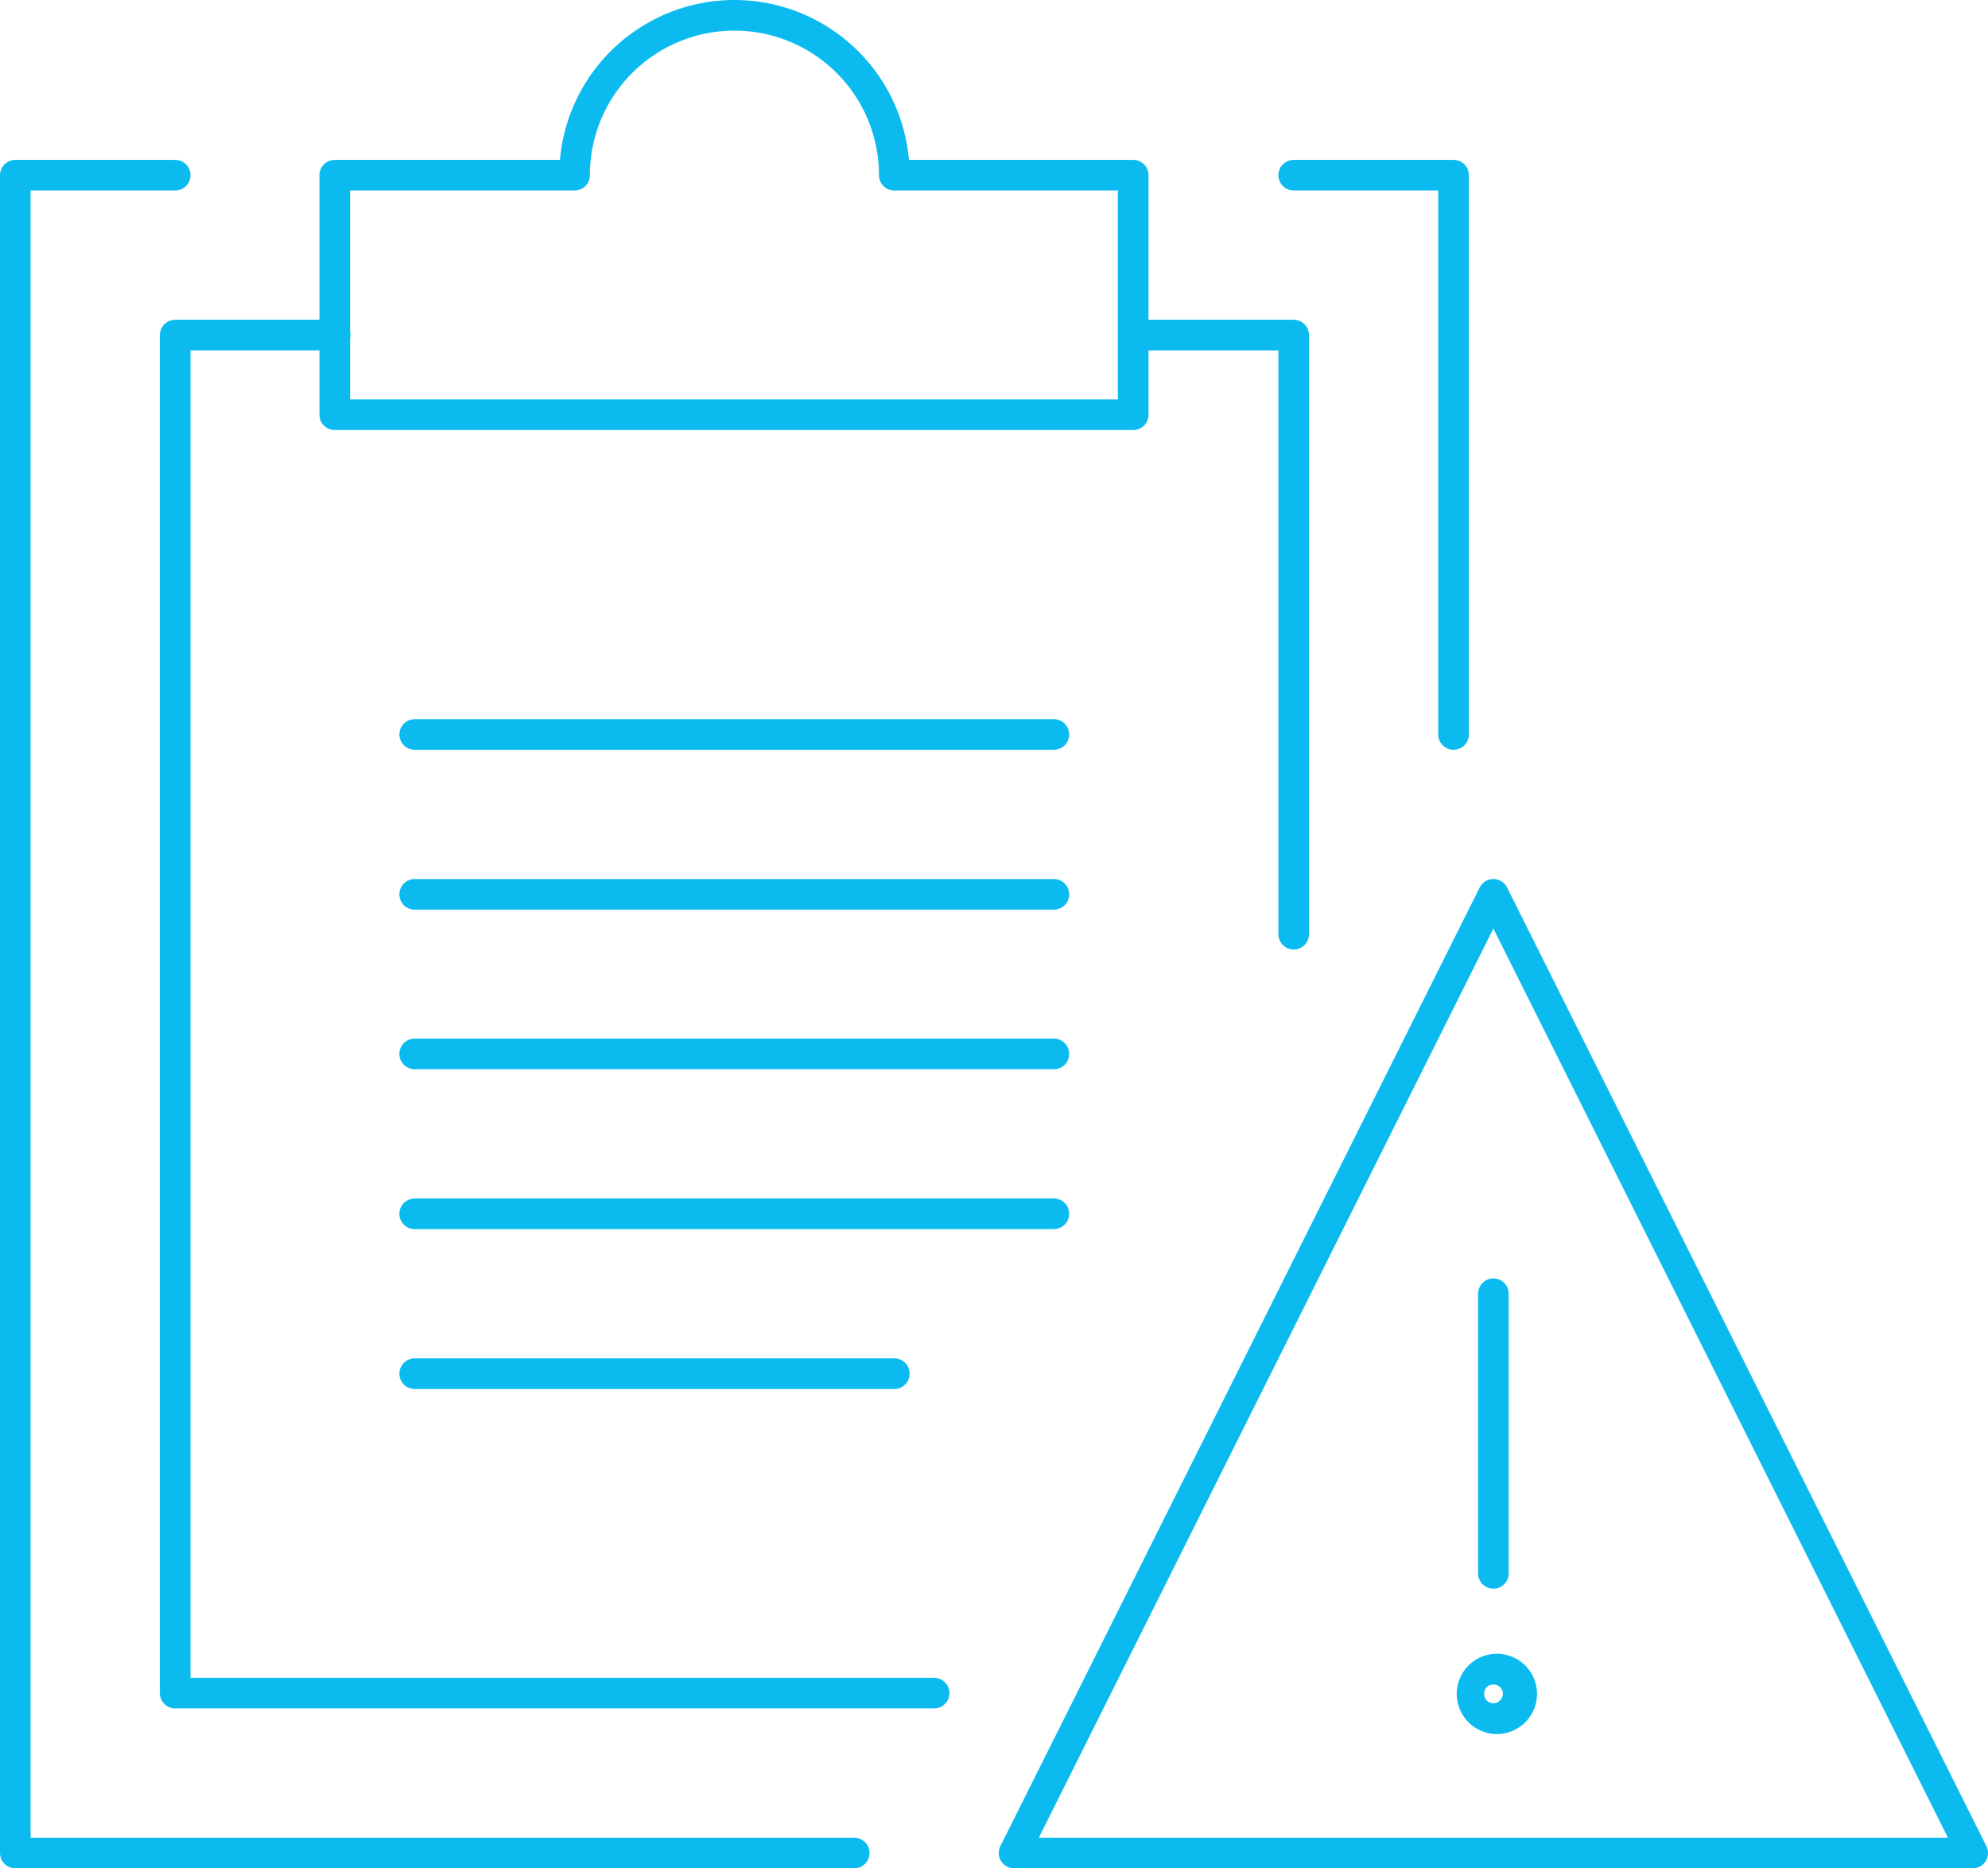
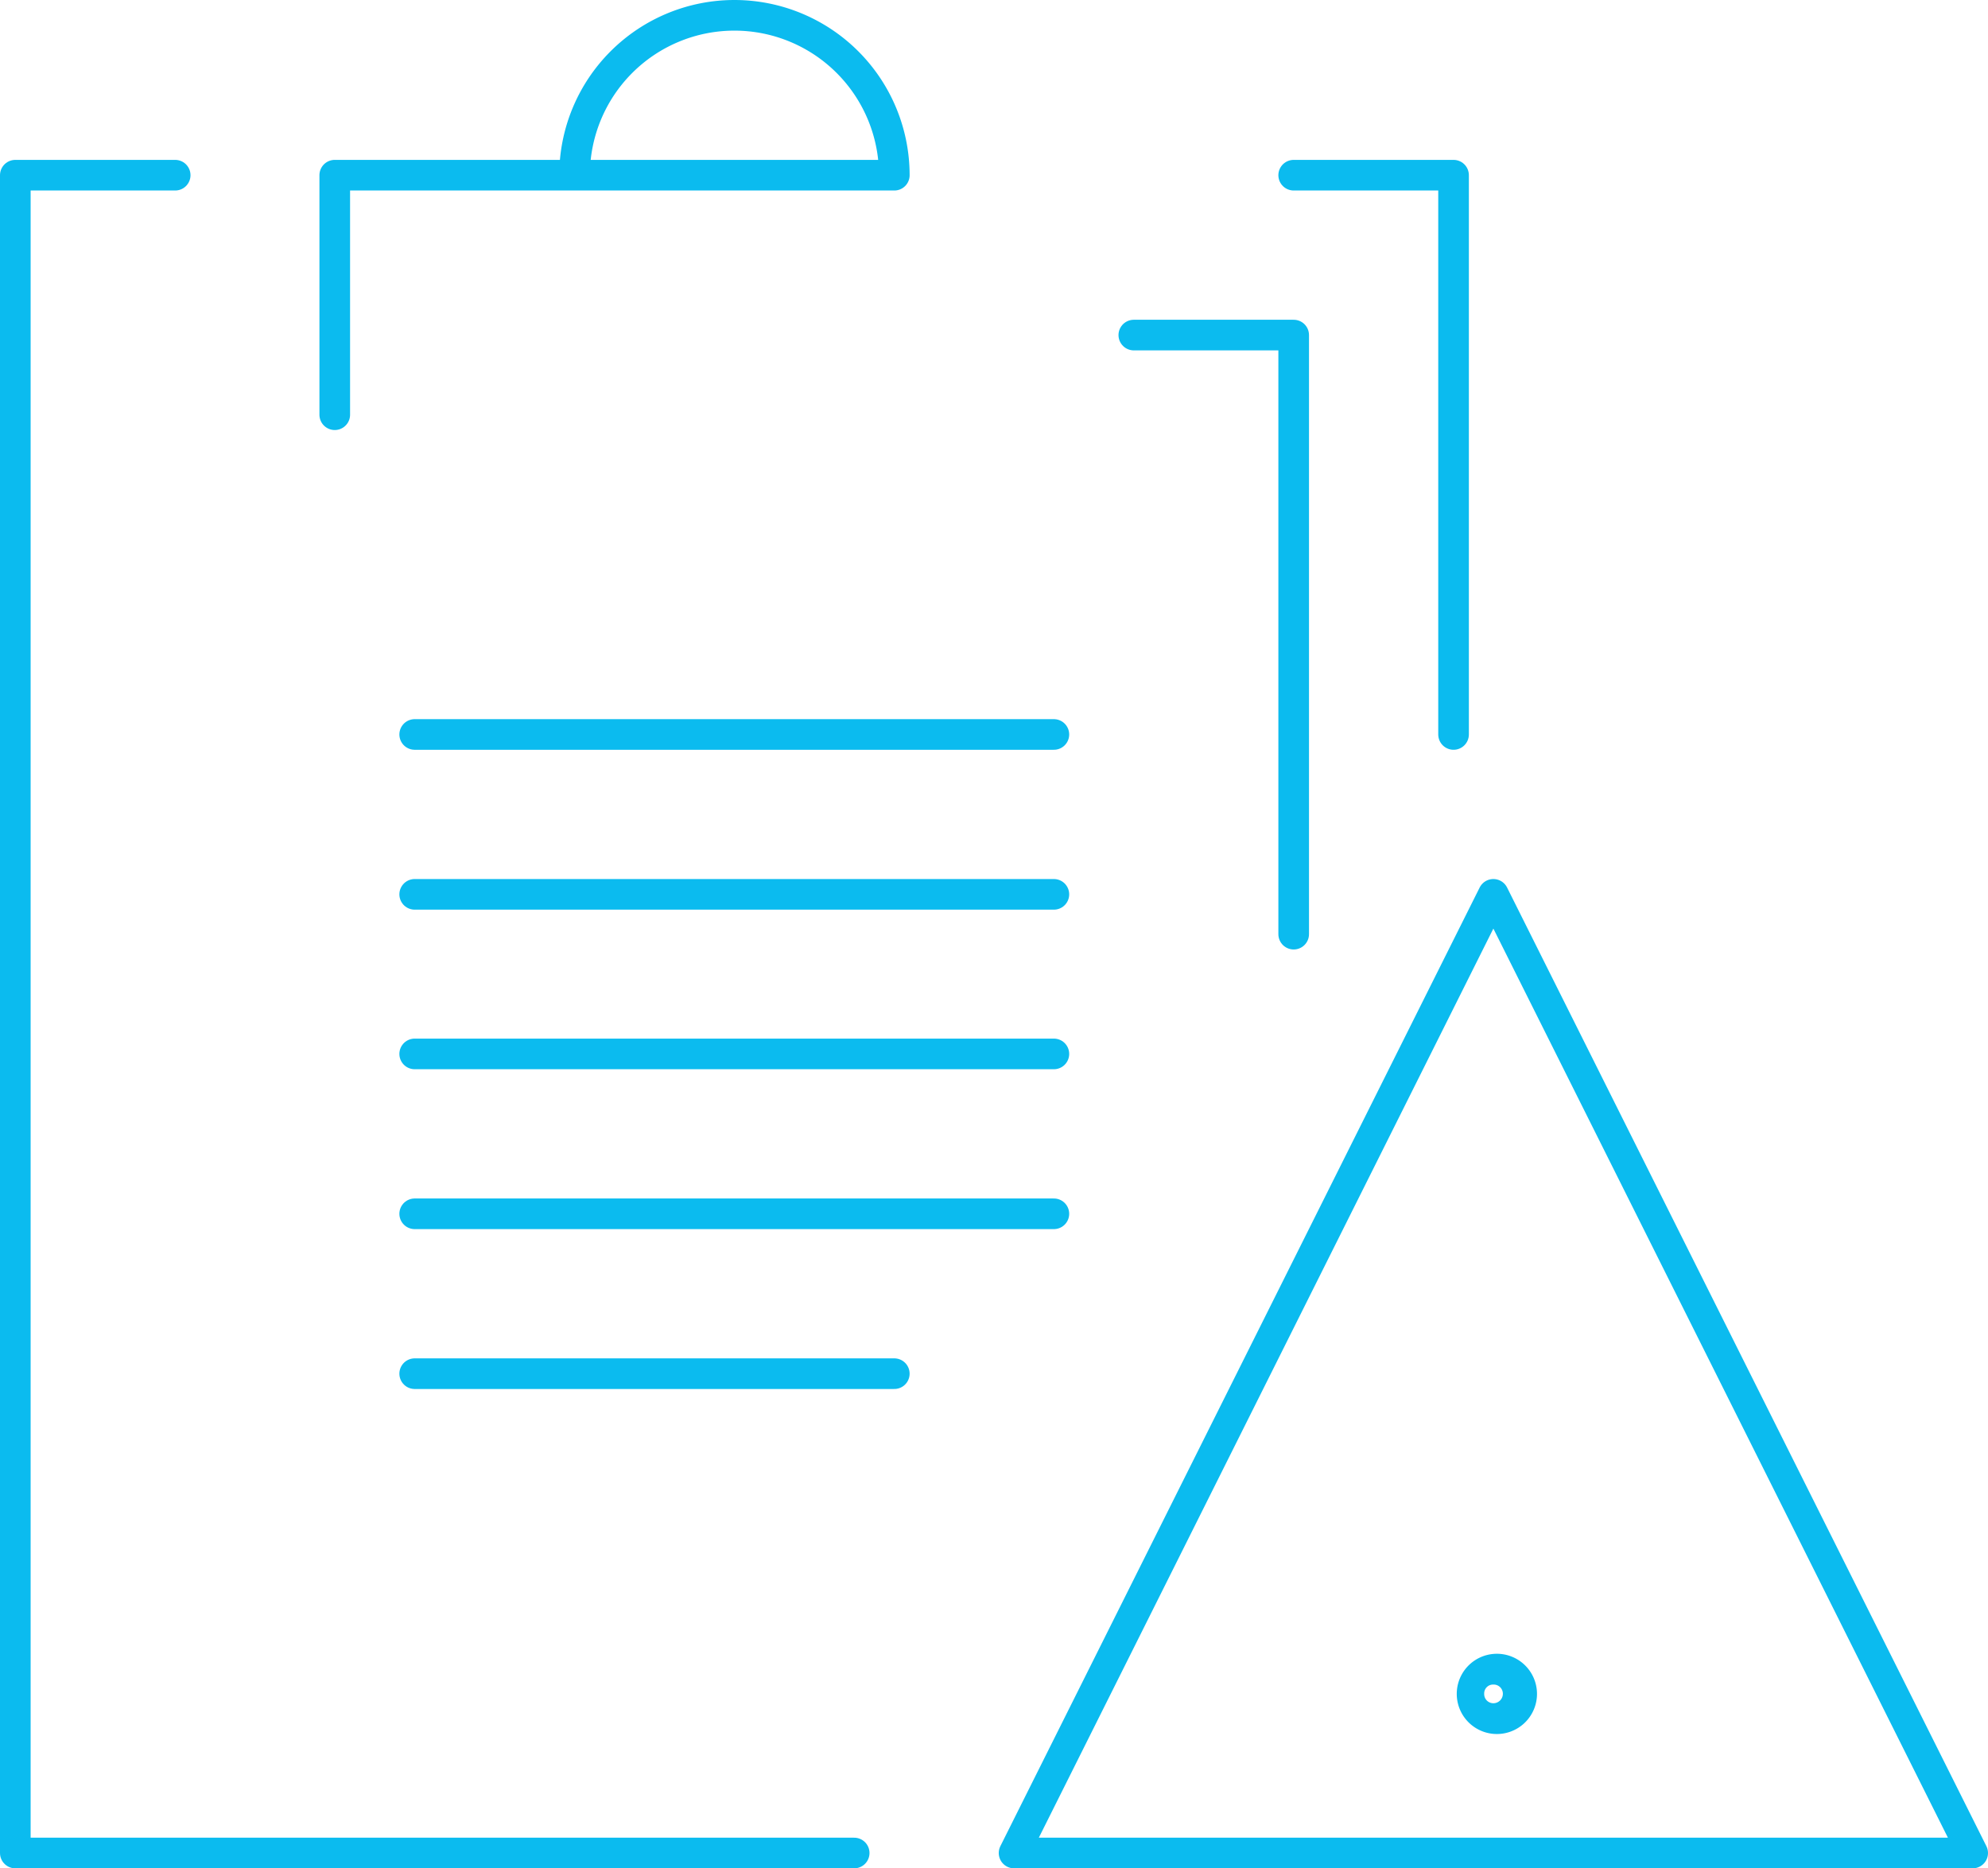
<svg xmlns="http://www.w3.org/2000/svg" viewBox="0 0 64.91 61">
  <defs>
    <style>.cls-1{fill:none;stroke:#0bbbef;stroke-linecap:round;stroke-linejoin:round;}.cls-2{fill:#0bbbef;}</style>
  </defs>
  <title>Asset 1</title>
  <g id="Layer_2" data-name="Layer 2">
    <g id="Content">
      <polyline class="cls-1" points="27.89 60.5 0.5 60.5 0.5 5.72 5.72 5.72" />
      <polyline class="cls-1" points="42.24 5.72 47.46 5.72 47.46 23.98" />
-       <path class="cls-1" d="M29.2,5.72a5.22,5.22,0,1,0-10.44,0H10.93v7.82H37V5.72Z" />
+       <path class="cls-1" d="M29.2,5.72a5.22,5.22,0,1,0-10.44,0H10.93v7.82V5.72Z" />
      <polyline class="cls-1" points="42.24 30.5 42.24 10.94 37.02 10.94" />
-       <polyline class="cls-1" points="10.94 10.94 5.72 10.94 5.72 55.28 30.5 55.28" />
      <line class="cls-1" x1="13.54" y1="23.98" x2="34.41" y2="23.98" />
      <line class="cls-1" x1="13.54" y1="29.2" x2="34.41" y2="29.2" />
      <line class="cls-1" x1="13.54" y1="34.41" x2="34.41" y2="34.41" />
      <line class="cls-1" x1="13.54" y1="39.63" x2="34.41" y2="39.63" />
      <line class="cls-1" x1="13.54" y1="44.85" x2="29.2" y2="44.85" />
      <polygon class="cls-1" points="33.11 60.5 64.41 60.5 48.76 29.2 33.11 60.5" />
-       <line class="cls-1" x1="48.76" y1="42.24" x2="48.76" y2="51.37" />
      <path class="cls-2" d="M48.76,55a.3.3,0,0,1,.31.3.31.31,0,0,1-.31.31.3.3,0,0,1-.3-.31.29.29,0,0,1,.3-.3m0-1a1.31,1.31,0,0,0,0,2.61,1.31,1.31,0,1,0,0-2.61Z" />
    </g>
  </g>
</svg>